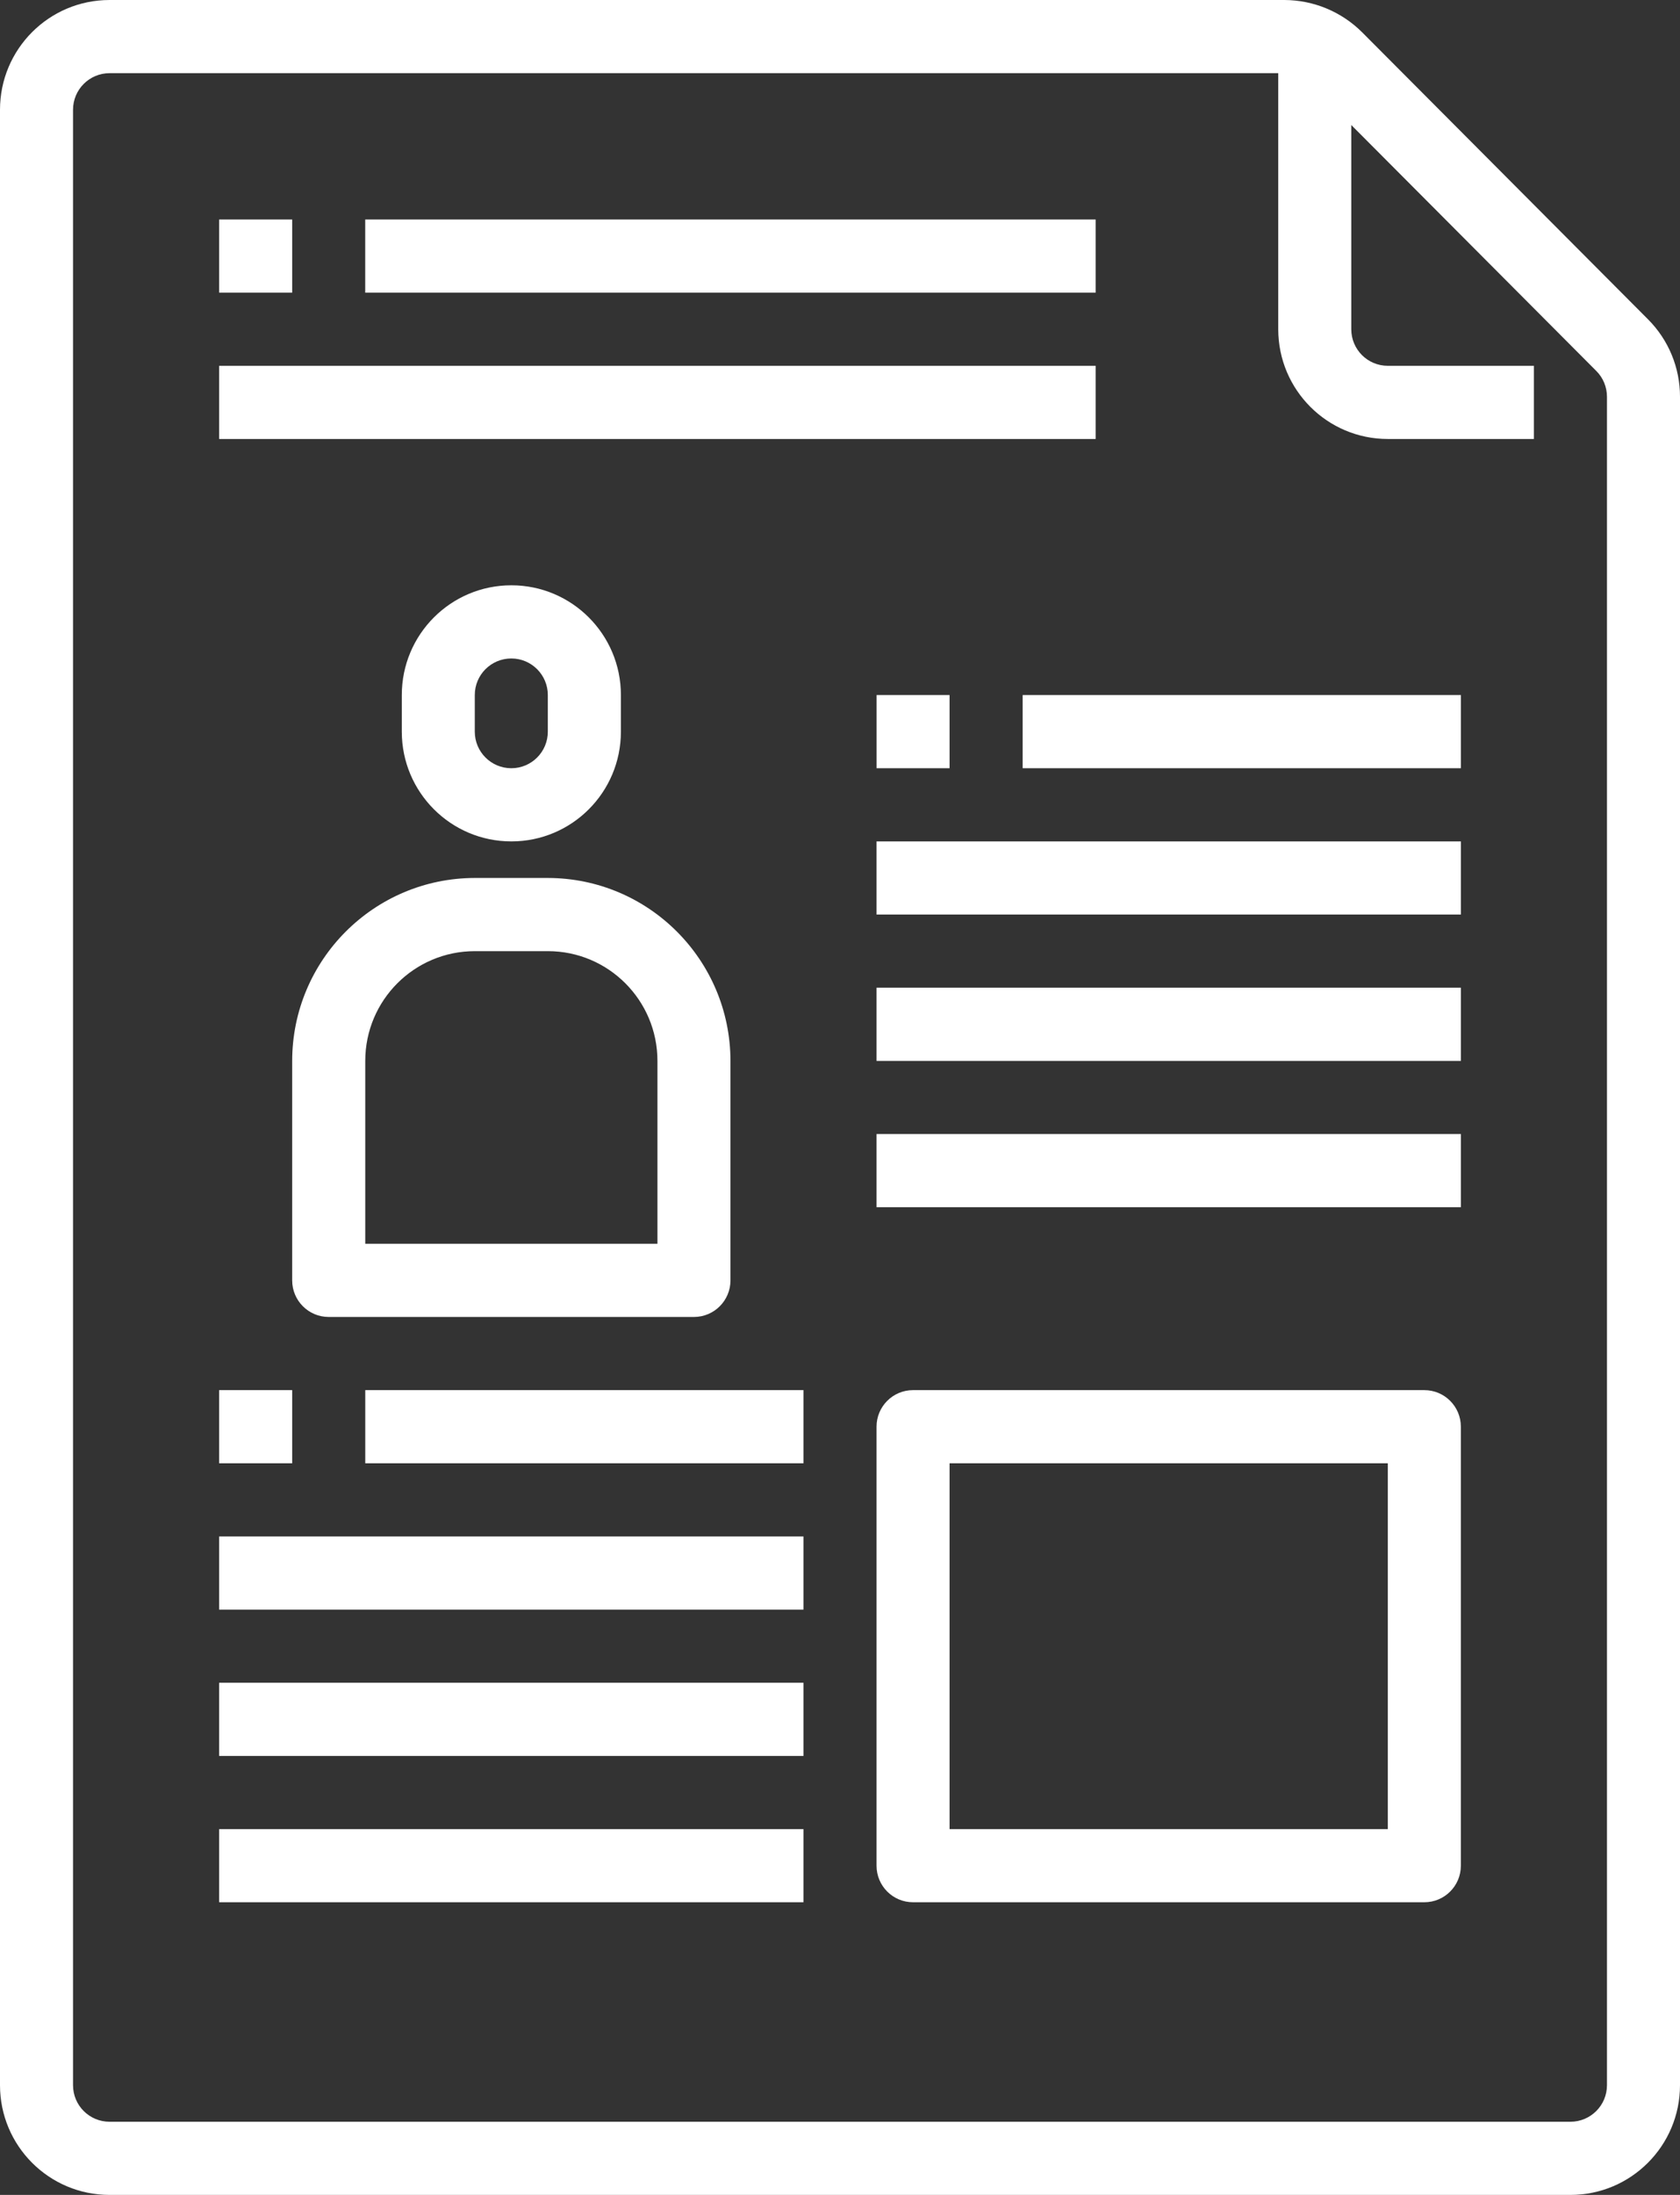
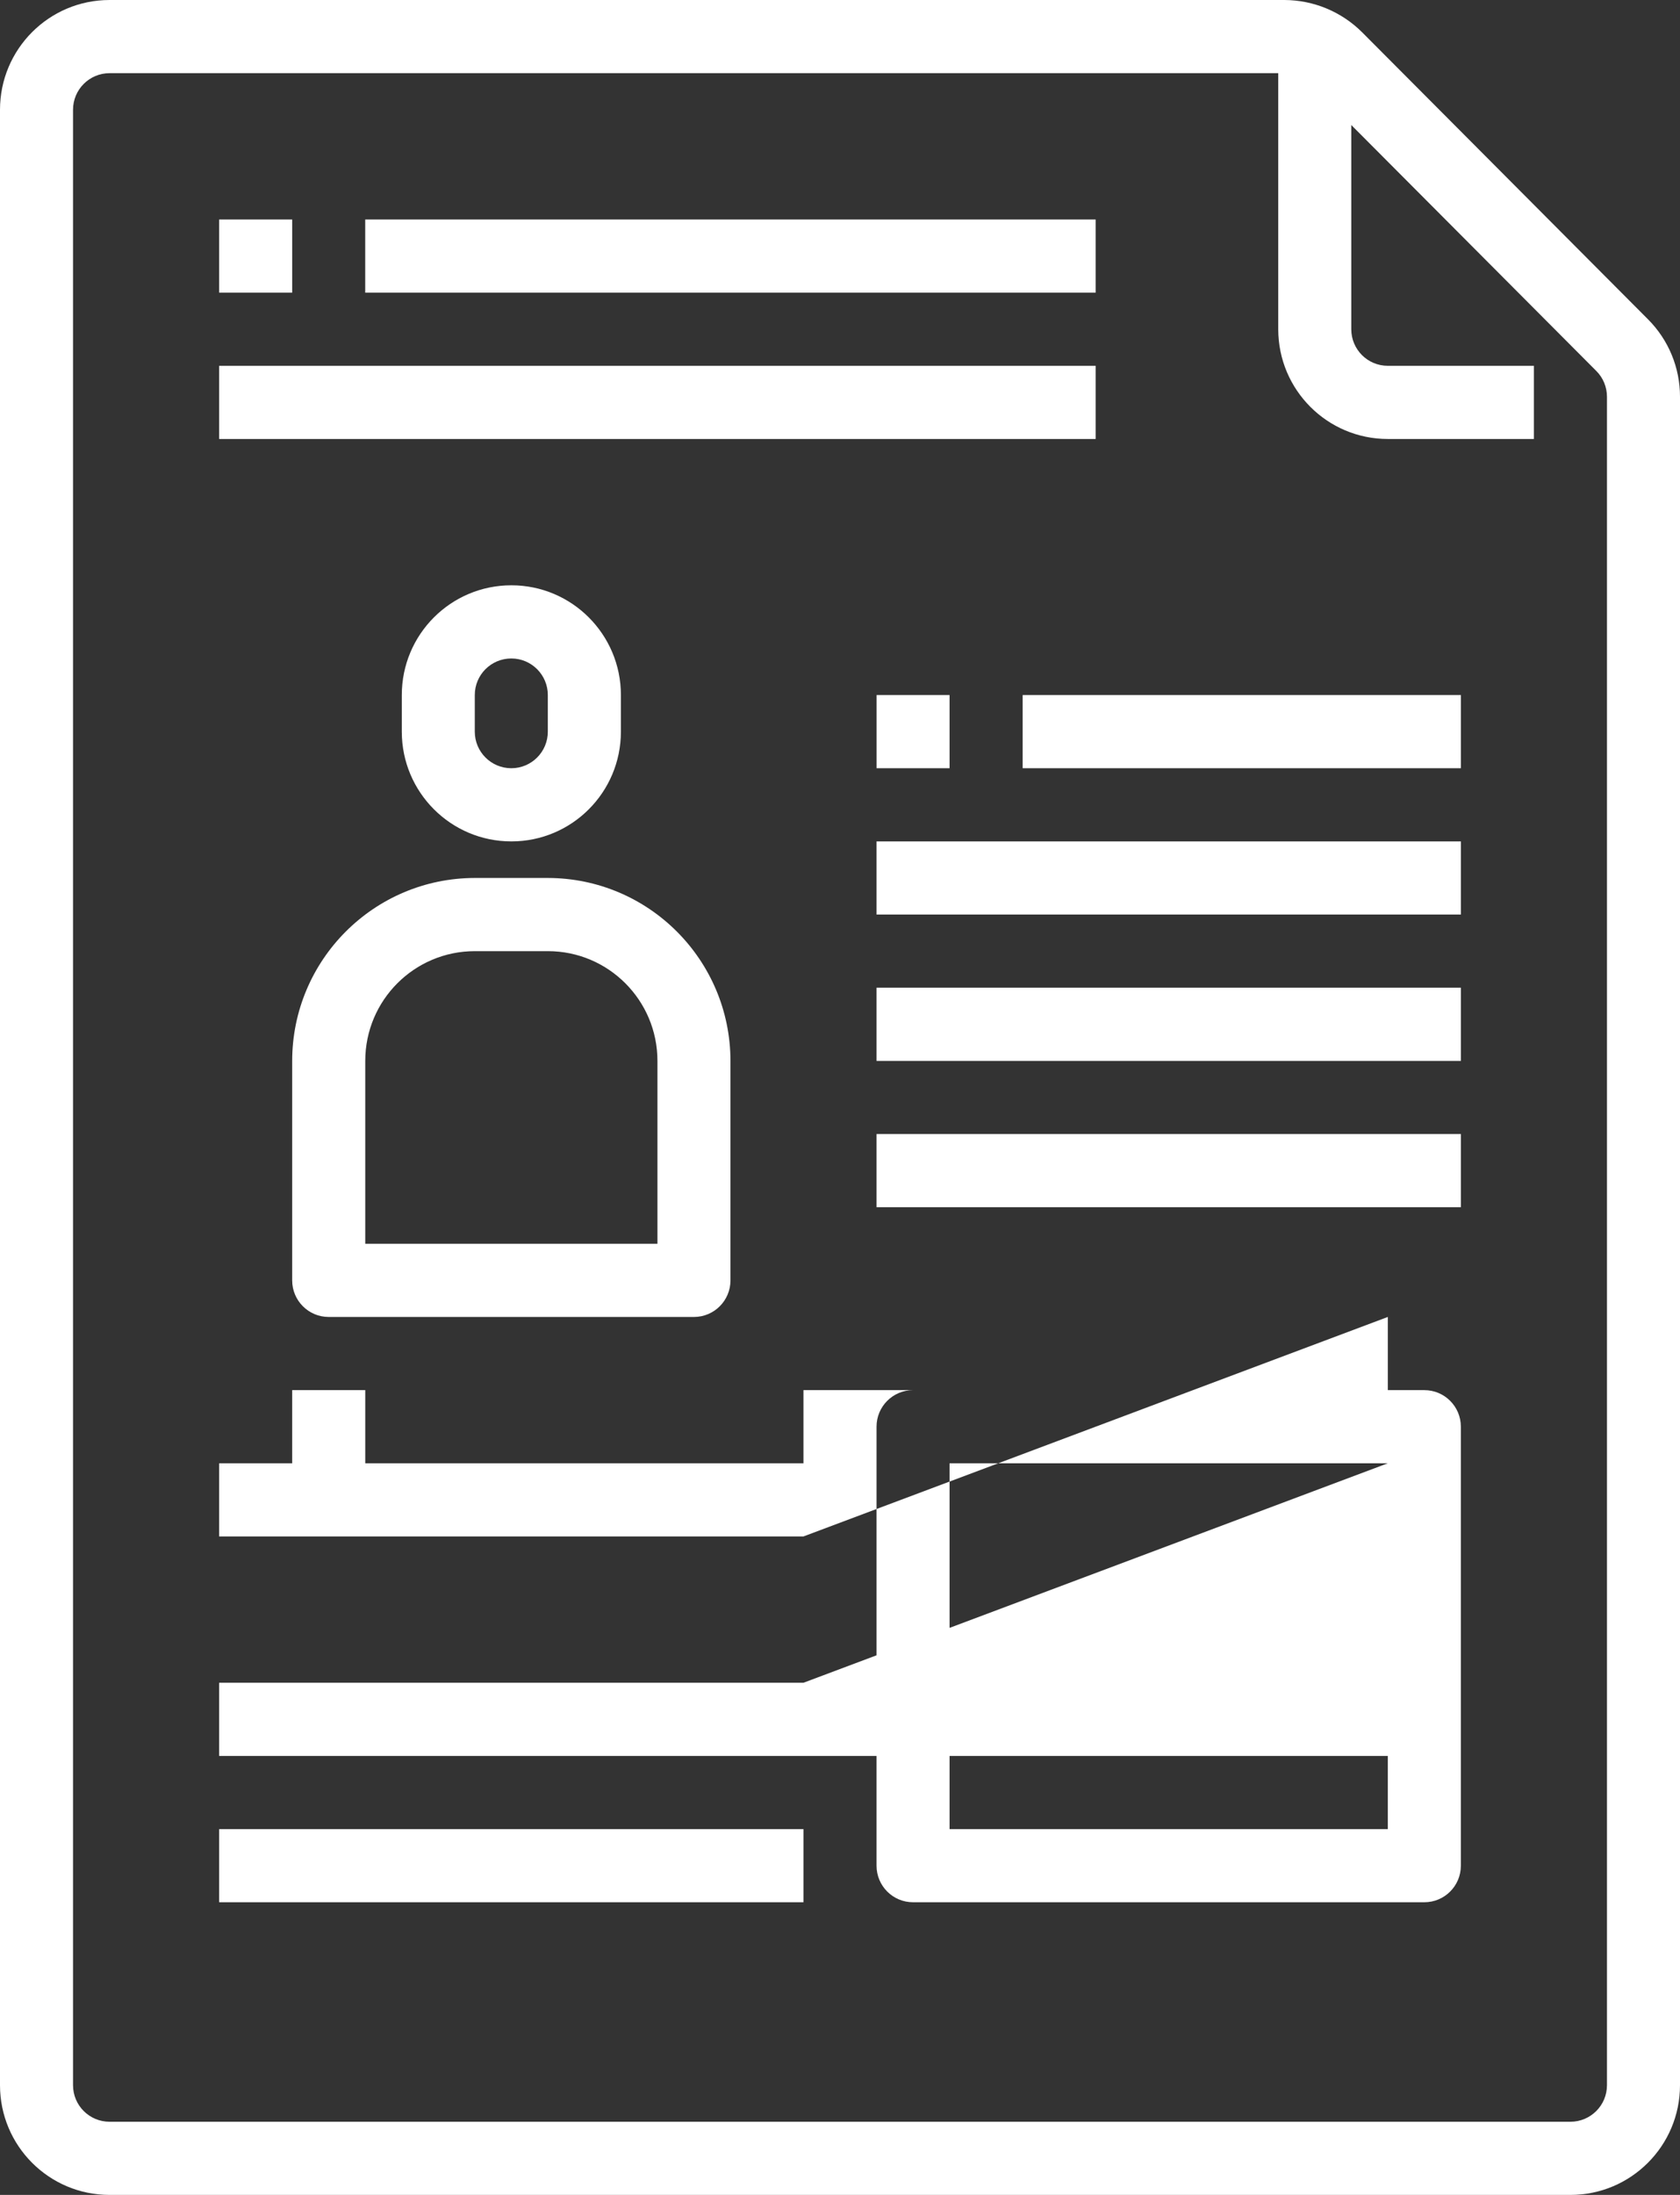
<svg xmlns="http://www.w3.org/2000/svg" width="36" height="47" viewBox="0 0 36 47">
  <rect x="0" y="0" width="36" height="47" fill="#333333" stroke="none" />
-   <path fill="#FFF" d="M27.524 0c.624.002 1.221.25 1.663.69l6.127 6.147c.44.44.687 1.037.686 1.659V44.65c0 1.298-1.051 2.35-2.348 2.35H2.348C1.05 47 0 45.948 0 44.65V2.35C0 1.052 1.051 0 2.348 0zm-.133 1.567H2.348c-.432 0-.783.35-.783.783v42.3c0 .433.35.783.783.783h31.304c.432 0 .783-.35.783-.783V8.496c0-.207-.082-.407-.229-.553l-5.25-5.266V7.05c0 .433.35.783.783.783h3.13V9.4h-3.13c-1.297 0-2.348-1.052-2.348-2.35V1.567zm3.13 28.2c.433 0 .783.35.783.783v9.4c0 .433-.35.783-.782.783H19.565c-.432 0-.782-.35-.782-.783v-9.4c0-.433.35-.783.782-.783zm-13.304 9.4v1.566H4.696v-1.566h12.521zm12.522-7.834h-9.391v7.834h9.391v-7.834zm-12.522 4.7V37.6H4.696v-1.567h12.521zm0-3.133v1.567H4.696V32.9h12.521zM6.261 29.767v1.566H4.696v-1.566H6.26zm10.956 0v1.566h-9.39v-1.566h9.39zM11.74 18.8c2.16.003 3.91 1.755 3.913 3.917v4.7c0 .432-.35.783-.782.783H7.043c-.432 0-.782-.35-.782-.783v-4.7c.002-2.162 1.753-3.914 3.913-3.917zm0 1.567h-1.565c-1.297 0-2.348 1.052-2.348 2.35v3.916h6.261v-3.916c0-1.298-1.051-2.35-2.348-2.35zm19.565 3.916v1.567H18.783v-1.567h12.521zm0-3.133v1.567H18.783V21.15h12.521zm0-3.133v1.566H18.783v-1.566h12.521zm-20.347-5.484c1.296 0 2.347 1.052 2.347 2.35v.784c0 1.298-1.05 2.35-2.347 2.35s-2.348-1.052-2.348-2.35v-.784c0-1.298 1.05-2.35 2.348-2.35zm9.39 2.35v1.567h-1.564v-1.567h1.565zm10.957 0v1.567h-9.391v-1.567h9.391zM10.957 14.1c-.433 0-.783.35-.783.783v.784c0 .432.35.783.783.783.432 0 .782-.35.782-.783v-.784c0-.432-.35-.783-.782-.783zm12.521-6.267V9.4H4.696V7.833h18.782zM6.261 4.7v1.567H4.696V4.7H6.26zm17.217 0v1.567H7.826V4.7h15.652z" />
+   <path fill="#FFF" d="M27.524 0c.624.002 1.221.25 1.663.69l6.127 6.147c.44.44.687 1.037.686 1.659V44.65c0 1.298-1.051 2.35-2.348 2.35H2.348C1.05 47 0 45.948 0 44.65V2.35C0 1.052 1.051 0 2.348 0zm-.133 1.567H2.348c-.432 0-.783.35-.783.783v42.3c0 .433.35.783.783.783h31.304c.432 0 .783-.35.783-.783V8.496c0-.207-.082-.407-.229-.553l-5.25-5.266V7.05c0 .433.35.783.783.783h3.13V9.4h-3.13c-1.297 0-2.348-1.052-2.348-2.35V1.567zm3.13 28.2c.433 0 .783.35.783.783v9.4c0 .433-.35.783-.782.783H19.565c-.432 0-.782-.35-.782-.783v-9.4c0-.433.35-.783.782-.783zm-13.304 9.4v1.566H4.696v-1.566h12.521zm12.522-7.834h-9.391v7.834h9.391v-7.834zV37.6H4.696v-1.567h12.521zm0-3.133v1.567H4.696V32.9h12.521zM6.261 29.767v1.566H4.696v-1.566H6.26zm10.956 0v1.566h-9.39v-1.566h9.39zM11.74 18.8c2.16.003 3.91 1.755 3.913 3.917v4.7c0 .432-.35.783-.782.783H7.043c-.432 0-.782-.35-.782-.783v-4.7c.002-2.162 1.753-3.914 3.913-3.917zm0 1.567h-1.565c-1.297 0-2.348 1.052-2.348 2.35v3.916h6.261v-3.916c0-1.298-1.051-2.35-2.348-2.35zm19.565 3.916v1.567H18.783v-1.567h12.521zm0-3.133v1.567H18.783V21.15h12.521zm0-3.133v1.566H18.783v-1.566h12.521zm-20.347-5.484c1.296 0 2.347 1.052 2.347 2.35v.784c0 1.298-1.05 2.35-2.347 2.35s-2.348-1.052-2.348-2.35v-.784c0-1.298 1.05-2.35 2.348-2.35zm9.39 2.35v1.567h-1.564v-1.567h1.565zm10.957 0v1.567h-9.391v-1.567h9.391zM10.957 14.1c-.433 0-.783.35-.783.783v.784c0 .432.35.783.783.783.432 0 .782-.35.782-.783v-.784c0-.432-.35-.783-.782-.783zm12.521-6.267V9.4H4.696V7.833h18.782zM6.261 4.7v1.567H4.696V4.7H6.26zm17.217 0v1.567H7.826V4.7h15.652z" />
</svg>